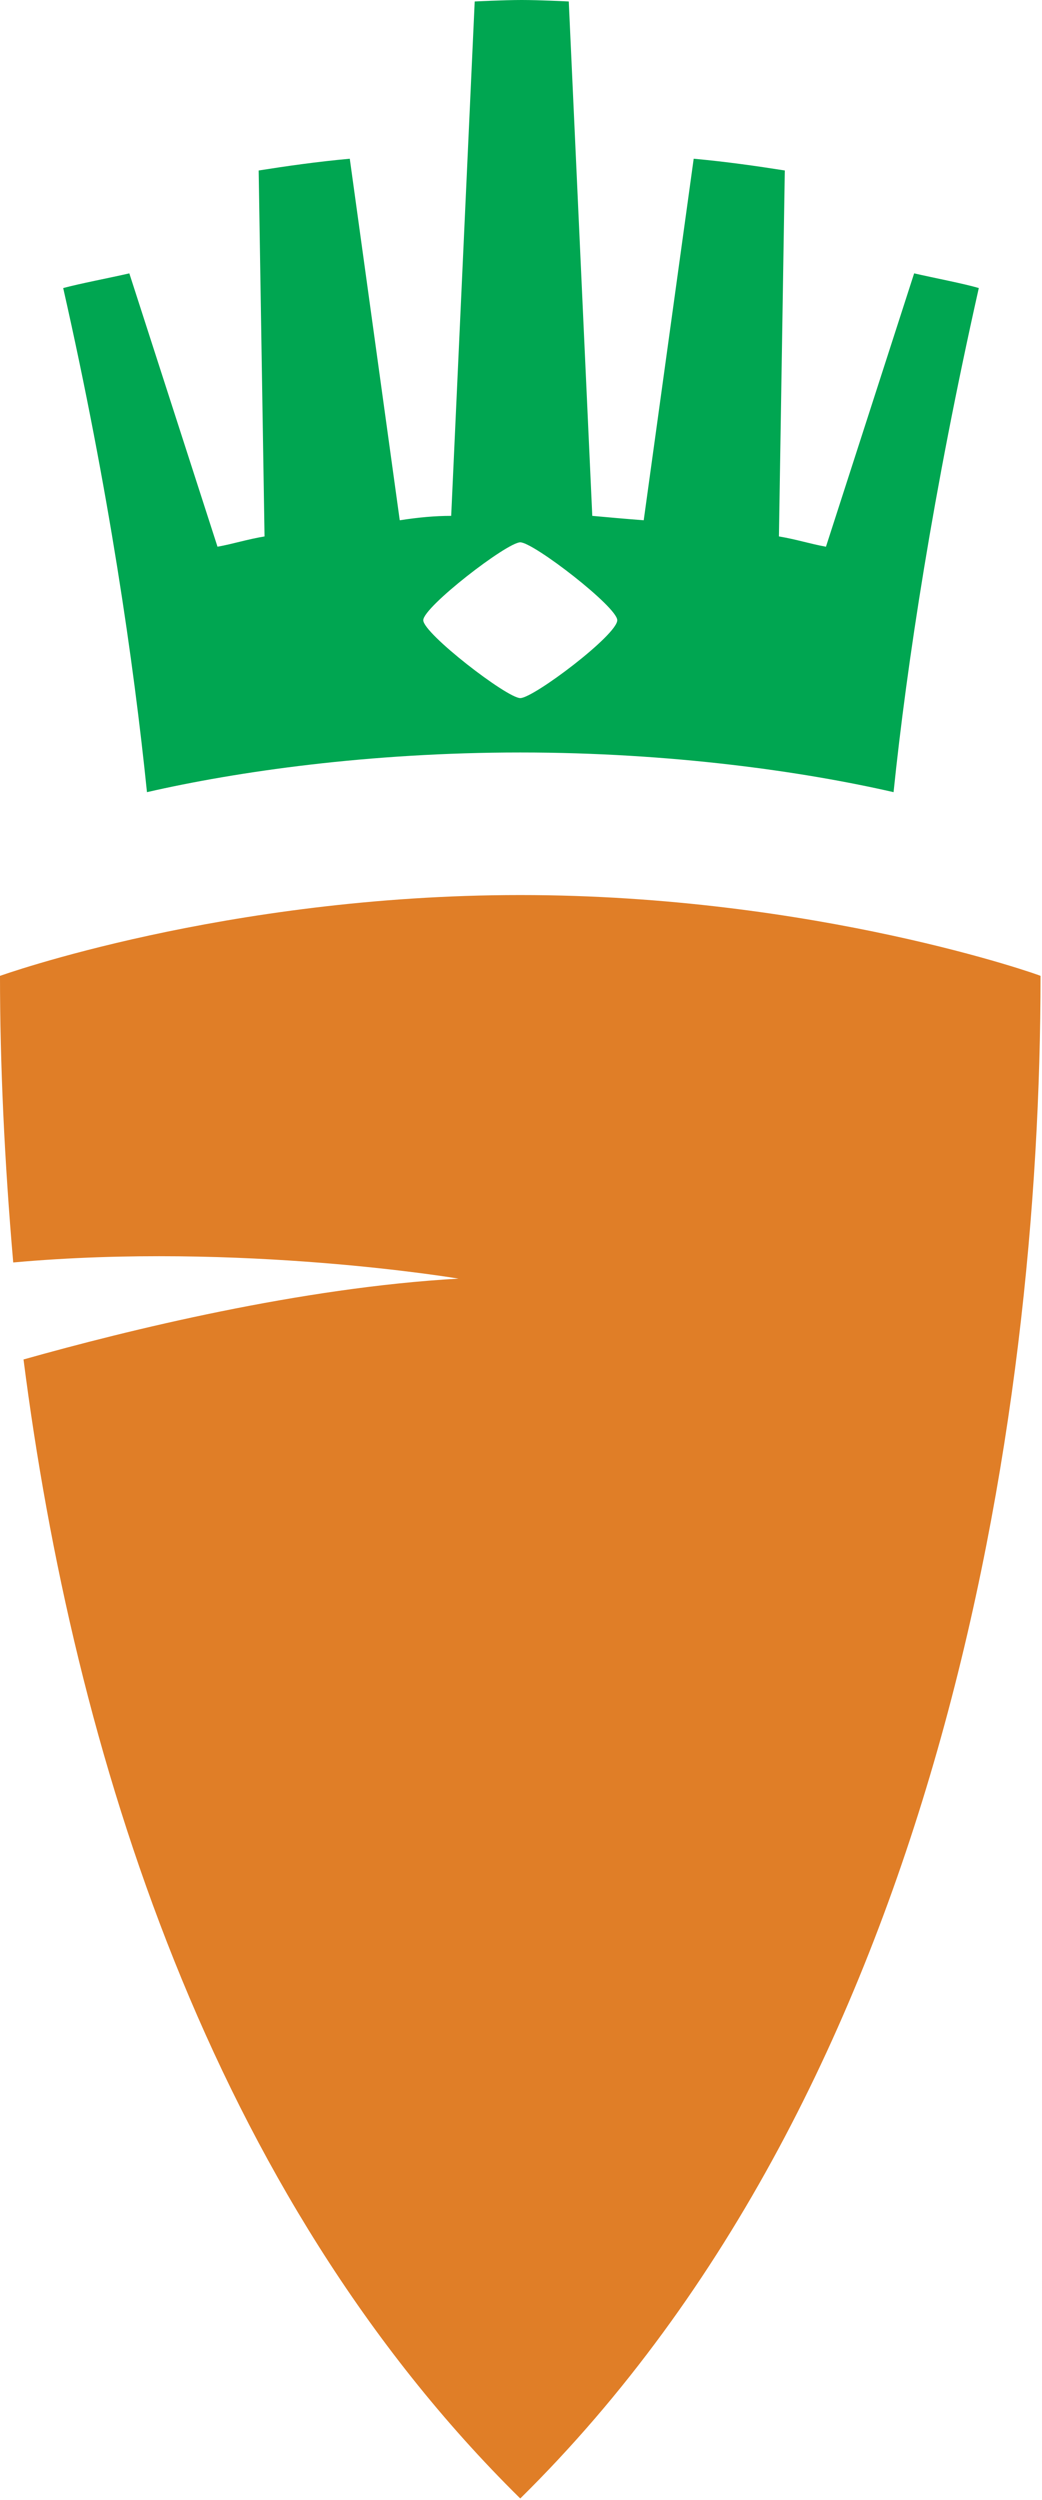
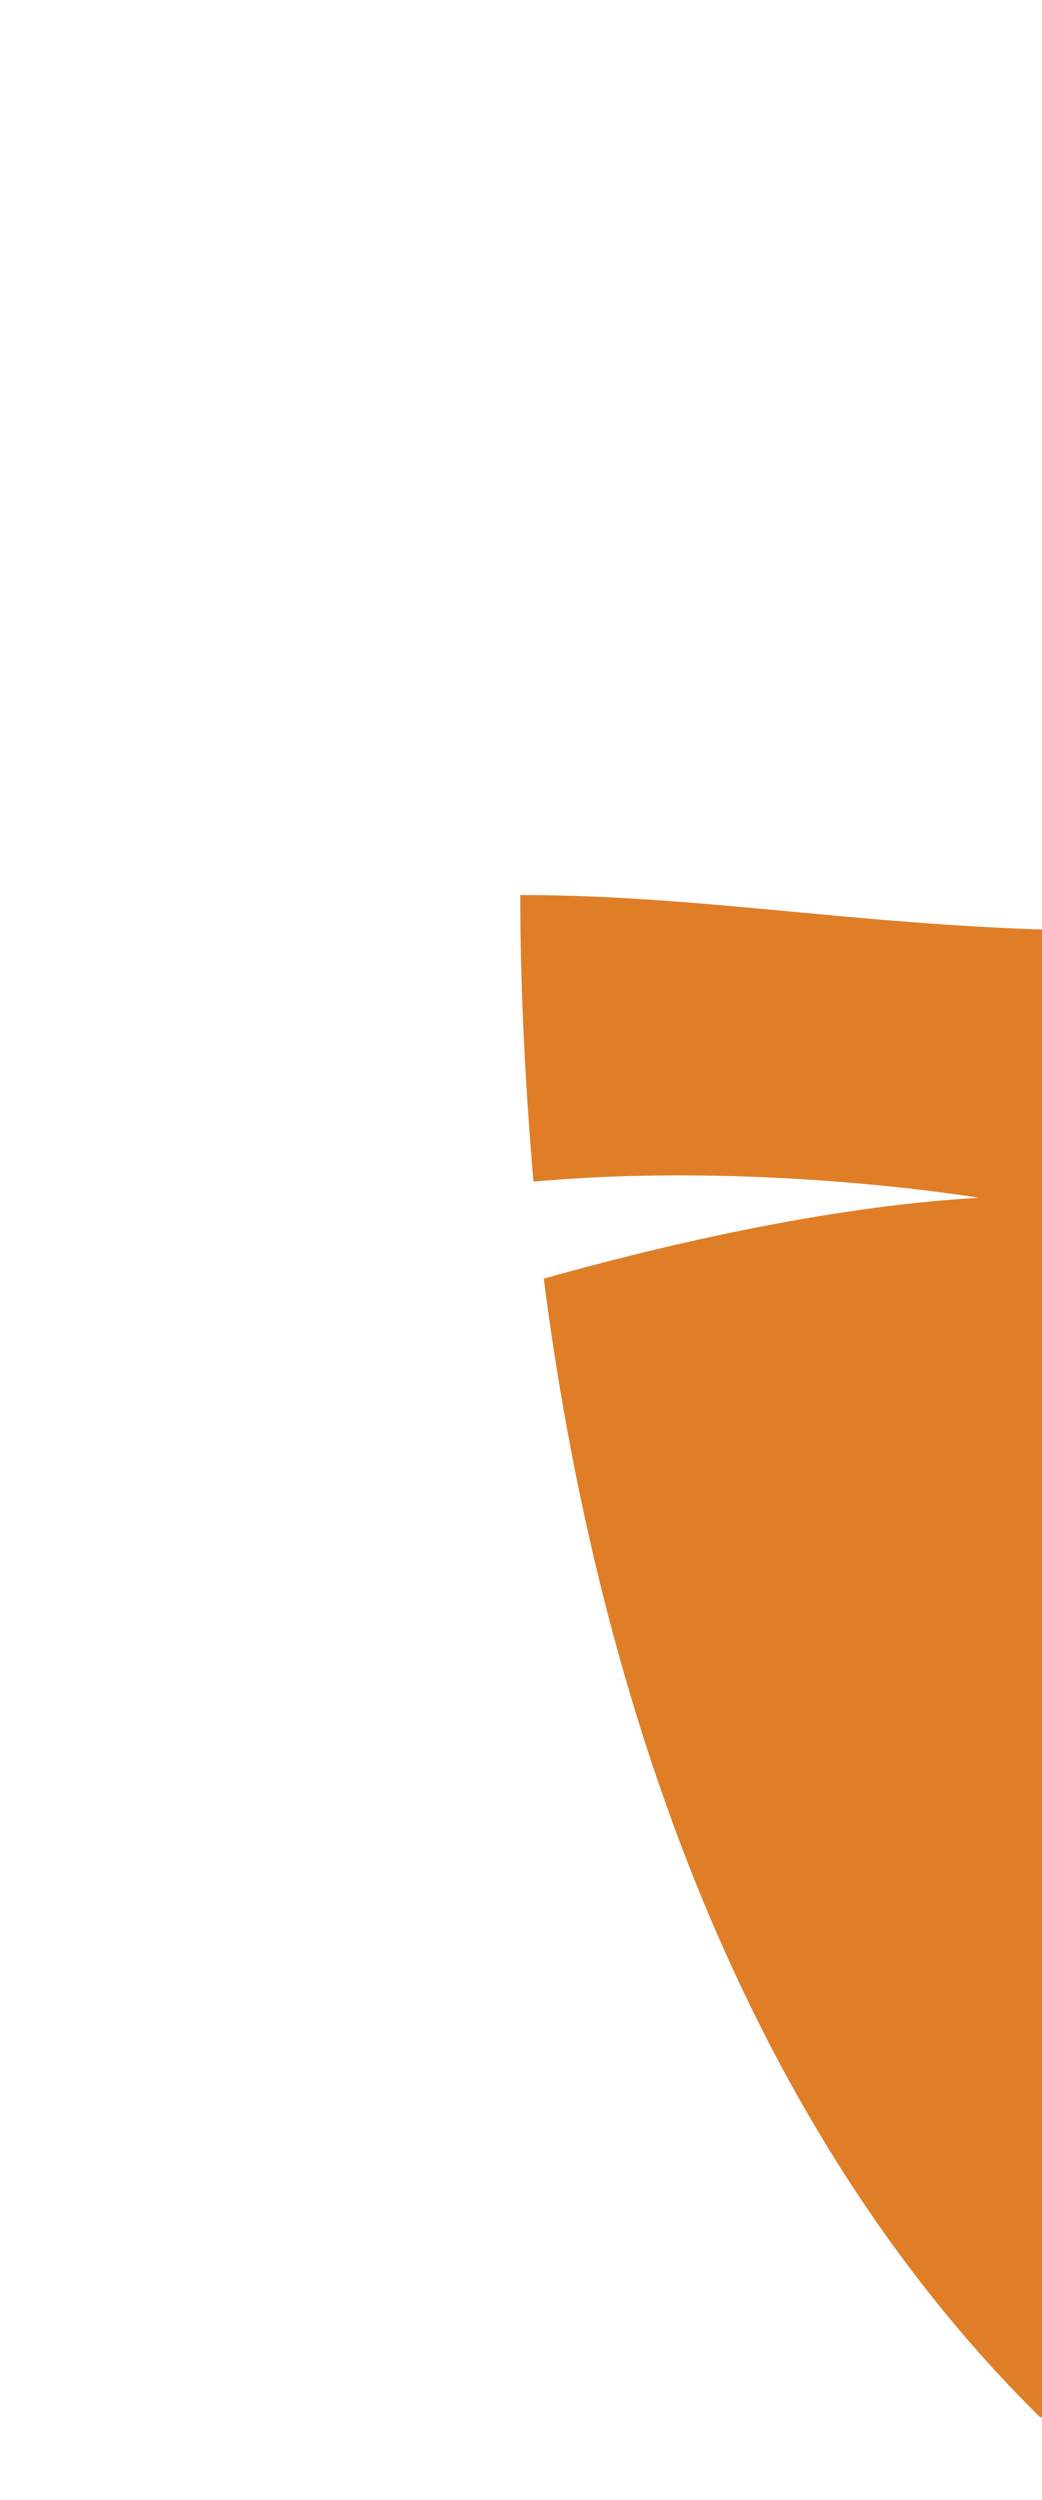
<svg xmlns="http://www.w3.org/2000/svg" version="1.1" id="Layer_1" x="0px" y="0px" viewBox="0 0 70.9 170.1" style="enable-background:new 0 0 70.9 170.1;" xml:space="preserve">
  <style type="text/css">
	.Arched_x0020_Green{fill:url(#SVGID_1_);stroke:#FFFFFF;stroke-width:0.25;stroke-miterlimit:1;}
	.st0{fill:#00A651;}
	.st1{fill:#E07E27;}
</style>
  <linearGradient id="SVGID_1_" gradientUnits="userSpaceOnUse" x1="-261.681" y1="538.582" x2="-260.974" y2="537.875">
    <stop offset="0" style="stop-color:#20AC4B" />
    <stop offset="0.983" style="stop-color:#19361A" />
  </linearGradient>
  <g>
-     <path class="st0" d="M62.2,18.6l-6,18.6c-1.1-0.2-2-0.5-3.2-0.7l0.4-24.9c-1.9-0.3-4-0.6-6.2-0.8l-3.4,24.6   c-1.3-0.1-2.4-0.2-3.5-0.3l-1.6-35c0,0-2-0.1-3.2-0.1c-1.2,0-3.2,0.1-3.2,0.1l-1.6,35c-1.1,0-2.2,0.1-3.5,0.3l-3.4-24.6   c-2.2,0.2-4.3,0.5-6.2,0.8L18,36.5c-1.2,0.2-2.1,0.5-3.2,0.7l-6-18.6c-1.3,0.3-3.4,0.7-4.5,1C7.4,33.3,9.1,45.1,10,53.9   c6.1-1.4,15.1-2.7,25.4-2.7c10.3,0,19.3,1.3,25.4,2.7c0.9-8.7,2.7-20.5,5.8-34.3C65.6,19.3,63.5,18.9,62.2,18.6z M35.4,47.5   c-0.9,0-6.6-4.4-6.6-5.3c0-0.9,5.7-5.3,6.6-5.3c0.9,0,6.6,4.4,6.6,5.3C42,43.2,36.3,47.5,35.4,47.5z" />
-     <path class="st1" d="M35.4,60.9C15.3,60.9,0,66.4,0,66.4c0,6,0.3,12.6,0.9,19.5c15.5-1.4,30.3,1.1,30.3,1.1   c-10.7,0.6-22.5,3.5-29.6,5.5c3.4,26.6,12.7,56.7,33.8,77.5c28.5-28.1,35.4-73.2,35.4-103.6C70.9,66.4,55.5,60.9,35.4,60.9z" />
+     <path class="st1" d="M35.4,60.9c0,6,0.3,12.6,0.9,19.5c15.5-1.4,30.3,1.1,30.3,1.1   c-10.7,0.6-22.5,3.5-29.6,5.5c3.4,26.6,12.7,56.7,33.8,77.5c28.5-28.1,35.4-73.2,35.4-103.6C70.9,66.4,55.5,60.9,35.4,60.9z" />
  </g>
</svg>